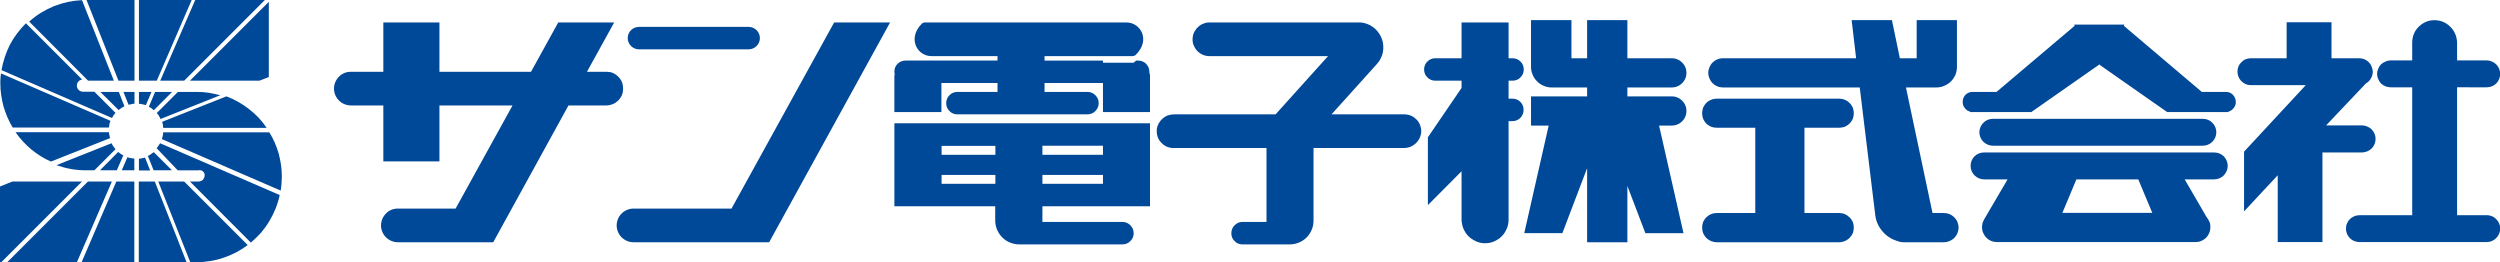
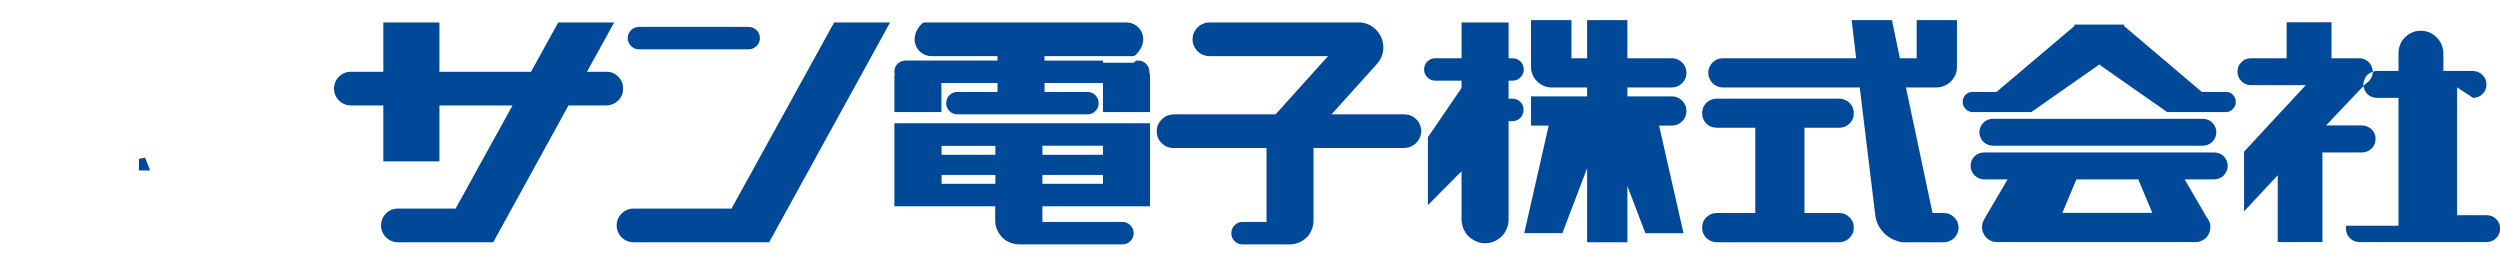
<svg xmlns="http://www.w3.org/2000/svg" version="1.2" viewBox="0 0 1515 159" width="1515" height="159">
  <title>suncorp-svg</title>
  <style>
		.s0 { fill: #004898 } 
	</style>
-   <path id="Layer" class="s0" d="m74.8 55.7h6.7v7.1q-0.5 0.1-0.9 0.1-0.5 0.1-0.9 0.2-0.5 0.1-0.9 0.2-0.5 0.1-0.9 0.2zm9.4 0h7.6l-3.4 8q-0.5-0.2-1.1-0.3-0.5-0.1-1-0.2-0.5-0.2-1-0.2-0.6-0.1-1.1-0.1zm10.8-6.8h-10.8v-49h32l-21.2 49zm-13.5 0h-9.7l-19.4-49h29.1v49zm-28.1 0l-35.7-35.8q3.2-2.9 7-5.3 3.8-2.3 7.8-4 4.1-1.6 8.5-2.6 4.3-0.9 8.7-1.1l19.3 48.8zm7.4 6.8h11.2l3.4 8.7q-0.5 0.2-0.9 0.5-0.5 0.2-0.9 0.5-0.5 0.3-0.9 0.7-0.4 0.3-0.8 0.6zm38 20.8q0-0.4-0.1-0.9-0.1-0.4-0.2-0.9-0.1-0.4-0.2-0.9l38.9-15.4q3.7 1.4 7.1 3.3 3.4 1.9 6.6 4.4 3.1 2.4 5.8 5.2 2.7 2.9 4.9 6.2h-62.7q0-0.5-0.1-1zm-0.4 6.8q0.1-0.5 0.2-1 0.2-0.5 0.2-1.1 0.1-0.5 0.1-1h64.3q1.9 3 3.3 6.2 1.4 3.3 2.4 6.7 0.9 3.4 1.4 6.9 0.5 3.5 0.5 7.1 0 1-0.1 2.1 0 1-0.1 2.1-0.1 1.1-0.2 2.1-0.1 1.1-0.3 2.1l-72-31.2q0.2-0.5 0.3-1zm20.7-27.6q1.9 0 3.7 0.1 1.8 0.2 3.6 0.4 1.8 0.3 3.6 0.7 1.7 0.3 3.5 0.8l-36.2 14.4q-0.2-0.5-0.5-1-0.2-0.4-0.5-0.9-0.3-0.4-0.6-0.9-0.3-0.4-0.7-0.8l12.8-12.8zm-25.1 0h10.3l-11.1 11.1q-0.3-0.3-0.7-0.6-0.4-0.3-0.7-0.6-0.4-0.2-0.8-0.5-0.4-0.2-0.8-0.4zm63.2-6.8h-42.1l47.8-47.8v45.6l-5.7 2.2zm-45.6 0h-14.5l21.2-48.9h42.2l-48.9 48.9zm-27.5 61.1h9.7l19.3 49h-29v-49zm-13.6 0h10.9v49h-32l21.1-49zm10.9-6.8h-7.6l3.4-7.9q0.5 0.1 1 0.3 0.5 0.1 1.1 0.2 0.5 0.1 1 0.2 0.5 0.1 1.1 0.1zm22.8 0h-11.1l-3.5-8.7q0.5-0.2 1-0.5 0.4-0.3 0.9-0.6 0.4-0.2 0.8-0.6 0.5-0.3 0.9-0.6zm7.4 6.8l38.5 38.5q-3.4 2.5-7.1 4.5-3.7 1.9-7.6 3.2-4 1.4-8.1 2-4.1 0.7-8.3 0.7h-3.7l-19.4-48.9zm55.4 16.4q-1.6 4-3.8 7.6-2.2 3.7-5 7-2.9 3.2-6.2 6l-36.9-37h5.2q0.7 0 1.4-0.3 0.7-0.2 1.2-0.7 0.5-0.6 0.8-1.2 0.3-0.7 0.3-1.5 0.1-0.7-0.2-1.3-0.3-0.7-0.9-1.2-0.5-0.5-1.2-0.6-0.7-0.2-1.4 0h-12.6l-12.8-13.4q0.3-0.3 0.6-0.7 0.3-0.4 0.5-0.8 0.3-0.3 0.5-0.7 0.3-0.4 0.5-0.8l72.5 31.4q-0.9 4.2-2.5 8.2zm-100.9-45.4q0.1 0.5 0.2 0.9 0.1 0.5 0.2 0.9 0.1 0.5 0.2 0.9l-35.8 14.2q-3.3-1.4-6.3-3.3-3-1.9-5.7-4.1-2.7-2.3-5.1-4.9-2.4-2.6-4.4-5.5h56.6q0.1 0.4 0.1 0.9zm3.3-11.9q-0.3 0.4-0.6 0.8-0.2 0.4-0.5 0.8-0.2 0.4-0.4 0.8l-67-29q0.7-4 2-7.9 1.3-3.9 3.1-7.5 1.9-3.6 4.4-6.9 2.4-3.2 5.3-6.1l34.1 34.1q-0.8 0.1-1.5 0.5-0.7 0.5-1.2 1.2-0.4 0.6-0.5 1.5-0.1 0.8 0.1 1.5 0.2 0.6 0.5 1.1 0.4 0.5 0.9 0.9 0.5 0.4 1.1 0.5 0.6 0.2 1.2 0.2h6.8l12.8 12.8q-0.3 0.4-0.6 0.7zm-2.8 5.1q-0.2 0.5-0.3 1-0.1 0.6-0.1 1.1-0.1 0.5-0.2 1h-58.3q-1.8-3-3.2-6.2-1.4-3.3-2.4-6.7-0.9-3.4-1.4-6.9-0.5-3.5-0.5-7 0-0.8 0-1.5 0.1-0.8 0.1-1.5 0-0.8 0.1-1.5 0.1-0.8 0.2-1.5l66.3 28.7q-0.2 0.5-0.3 1zm-13.3 35.8h14.5l-21.2 48.9h-42.2l48.9-48.9zm-1.5-6.8q-2.2 0-4.5-0.2-2.2-0.2-4.4-0.6-2.2-0.4-4.4-1-2.2-0.6-4.3-1.3l33.4-13.3q0.3 0.5 0.5 1 0.3 0.4 0.6 0.9 0.3 0.4 0.6 0.8 0.3 0.5 0.7 0.9l-12.8 12.8zm19 0h-10.2l11-11.1q0.4 0.3 0.8 0.6 0.3 0.3 0.7 0.5 0.4 0.3 0.8 0.5 0.4 0.3 0.8 0.5zm-63.3 6.8h42.2l-48.9 48.9h-1v-45.8l7.7-3.1z" />
-   <path id="Layer" fill-rule="evenodd" class="s0" d="m91 103.3h-6.8v-7.1q0.5-0.1 0.9-0.1 0.5-0.1 1-0.2 0.4-0.1 0.9-0.2 0.4-0.1 0.9-0.2zm285.9-45.7c-0.5 1.2-1.3 2.3-2.2 3.3-1 0.9-2.1 1.7-3.3 2.2-1.3 0.5-2.6 0.8-3.9 0.8h-23l-45.6 82.9h-57.8c-2.7 0-5.3-1.1-7.2-3-1.9-1.9-3-4.5-3-7.2 0-2.7 1.1-5.3 3-7.2 1.9-2 4.5-3 7.2-3h35l34.5-62.5h-44.3v33.9h-34v-33.9h-19.7c-2.7 0-5.3-1.1-7.2-3-1.9-1.9-3-4.5-3-7.2 0-2.7 1.1-5.3 3-7.2 1.9-2 4.5-3 7.2-3h19.7v-29.9h34v29.9h55.5l16.5-29.9h33.9l-16.5 29.9h11.8c1.3 0 2.6 0.2 3.9 0.7 1.2 0.6 2.3 1.3 3.3 2.3 0.9 0.9 1.7 2 2.2 3.3 0.5 1.2 0.7 2.5 0.7 3.9 0 1.3-0.2 2.6-0.7 3.9zm478.4 12.6c1.3 0.6 2.4 1.5 3.4 2.5 1 1.1 1.7 2.4 2.1 3.8 0.4 1.4 0.6 2.8 0.4 4.3q-0.3 1.8-1.2 3.5-1 1.7-2.4 2.9-1.5 1.2-3.2 1.9-1.8 0.6-3.7 0.6h-54.7v43.9c0 1.9-0.3 3.8-1.1 5.6-0.7 1.7-1.7 3.3-3.1 4.7-1.3 1.3-2.9 2.4-4.7 3.1-1.7 0.7-3.6 1.1-5.5 1.1h-28.7q-1.3 0-2.6-0.5-1.2-0.5-2.1-1.5-1-0.9-1.5-2.1-0.5-1.3-0.5-2.6v-0.1q0-1.4 0.5-2.6 0.5-1.3 1.5-2.2 0.9-0.9 2.1-1.5 1.3-0.5 2.6-0.5h14.6v-44.8h-56.4c-1.4 0-2.8-0.3-4.2-0.9-1.3-0.6-2.4-1.5-3.4-2.6-1-1.1-1.7-2.3-2.1-3.7-0.4-1.4-0.5-2.9-0.4-4.3q0.3-1.9 1.2-3.5 1-1.7 2.4-2.9 1.5-1.3 3.2-1.9 1.8-0.6 3.7-0.6h61.5l31.8-35.3h-71.9c-1.5 0-2.9-0.3-4.2-0.9-1.3-0.6-2.5-1.5-3.5-2.6-0.9-1.1-1.6-2.4-2.1-3.7-0.4-1.4-0.5-2.9-0.3-4.3q0.2-1.9 1.2-3.6 0.9-1.6 2.3-2.8 1.5-1.3 3.3-1.9 1.8-0.7 3.7-0.6h90.6q0.3 0 0.6 0 0.4 0 0.7 0.1 0.3 0 0.7 0.1 0.3 0 0.6 0.1c2.6 0.6 4.9 1.8 6.9 3.6 1.9 1.8 3.4 4.1 4.2 6.6 0.8 2.5 0.9 5.2 0.4 7.8-0.6 2.5-1.8 4.9-3.6 6.9l-27.5 30.5h44.2c1.4 0 2.8 0.3 4.2 0.9zm63.9-34.4q1.3 0.5 2.2 1.5 1 0.9 1.5 2.2 0.5 1.2 0.5 2.6v0.1q0 1.3-0.5 2.5-0.5 1.3-1.5 2.2-0.9 1-2.2 1.5-1.2 0.5-2.5 0.5h-2.5v10.9h2.4q1.3 0 2.6 0.5 1.2 0.5 2.2 1.5 0.9 0.9 1.4 2.1 0.5 1.3 0.5 2.6v0.1q0 1.4-0.5 2.6-0.5 1.2-1.4 2.2-1 0.9-2.2 1.5-1.3 0.5-2.6 0.5h-2.4v59.6c0 2.1-0.4 4.2-1.3 6-0.8 1.9-2.1 3.6-3.7 5-1.6 1.3-3.4 2.3-5.4 2.9-2 0.5-4.1 0.7-6.2 0.3-1.7-0.3-3.3-0.9-4.7-1.8-1.5-0.8-2.8-1.9-3.9-3.2-1.1-1.4-1.9-2.9-2.5-4.5-0.5-1.6-0.8-3.3-0.8-5v-28.9l-20.4 20.5v-41.1l20.4-29.9v-4.4h-16q-1.3 0-2.5-0.5-1.3-0.5-2.2-1.5-1-0.9-1.5-2.2-0.5-1.2-0.5-2.5v-0.1q0-1.4 0.5-2.6 0.5-1.3 1.5-2.2 0.9-1 2.2-1.5 1.2-0.5 2.5-0.5h16v-21.7h28.5v21.7h2.5q1.3 0 2.5 0.5zm97.3 0.2c1.1 0.4 2.1 1.1 2.9 1.9 0.8 0.8 1.5 1.8 1.9 2.9 0.5 1 0.7 2.2 0.7 3.4 0 1.1-0.2 2.3-0.7 3.3-0.4 1.1-1.1 2.1-1.9 2.9-0.8 0.8-1.8 1.5-2.9 1.9-1 0.5-2.2 0.7-3.3 0.7h-27v5.4h27c1.1 0 2.3 0.2 3.3 0.7 1.1 0.4 2.1 1.1 2.9 1.9 0.8 0.8 1.5 1.8 1.9 2.9 0.5 1 0.7 2.2 0.7 3.4 0 1.1-0.2 2.3-0.7 3.3-0.4 1.1-1.1 2.1-1.9 2.9-0.8 0.8-1.8 1.5-2.9 1.9-1 0.5-2.2 0.7-3.3 0.7h-7.8l14.8 65.2h-23.1l-10.9-28.6v34.1h-24.4v-44.9l-15 39.4h-23.1l14.8-65.2h-10.7v-17.7h34v-5.4h-21.5c-1.7 0-3.3-0.3-4.8-1-1.5-0.6-2.9-1.5-4-2.7-1.2-1.1-2.1-2.5-2.7-4-0.7-1.5-1-3.2-1-4.8v-28.3h24.5v23.1h9.5v-23.1h24.4v23.1h27c1.1 0 2.3 0.2 3.3 0.7zm101.5 24.5c1 0.4 2 1 2.8 1.9 0.9 0.8 1.5 1.8 2 2.8 0.4 1.1 0.6 2.3 0.6 3.4 0 1.2-0.2 2.3-0.6 3.4-0.5 1.1-1.1 2-2 2.9-0.8 0.8-1.8 1.4-2.8 1.9-1.1 0.4-2.2 0.6-3.4 0.6h-21.1v51.7h21.1c1.2 0 2.3 0.2 3.4 0.7 1 0.4 2 1.1 2.8 1.9 0.9 0.8 1.5 1.8 2 2.8 0.4 1.1 0.6 2.3 0.6 3.4 0 1.2-0.2 2.3-0.6 3.4-0.5 1.1-1.1 2-2 2.9-0.8 0.8-1.8 1.4-2.8 1.9-1.1 0.4-2.2 0.7-3.4 0.7h-74.3c-1.2 0-2.3-0.3-3.4-0.7-1.1-0.5-2-1.1-2.9-1.9-0.8-0.9-1.4-1.8-1.9-2.9-0.4-1.1-0.6-2.2-0.6-3.4 0-1.1 0.2-2.3 0.6-3.4 0.5-1 1.1-2 1.9-2.8 0.9-0.8 1.8-1.5 2.9-1.9 1.1-0.5 2.2-0.7 3.4-0.7h23.4v-51.7h-23.4c-1.2 0-2.3-0.2-3.4-0.6-1.1-0.5-2-1.1-2.9-1.9-0.8-0.9-1.4-1.8-1.9-2.9-0.4-1.1-0.6-2.2-0.6-3.4 0-1.1 0.2-2.3 0.6-3.4 0.5-1 1.1-2 1.9-2.8 0.9-0.9 1.8-1.5 2.9-1.9 1.1-0.5 2.2-0.7 3.4-0.7h74.3c1.2 0 2.3 0.2 3.4 0.7zm63.4 69.3c1.1 0.4 2.1 1.1 2.9 1.9 0.8 0.8 1.5 1.8 1.9 2.8 0.4 1.1 0.7 2.3 0.7 3.4 0 1.2-0.3 2.3-0.7 3.4-0.4 1.1-1.1 2-1.9 2.9-0.8 0.8-1.8 1.4-2.9 1.9-1 0.4-2.2 0.7-3.4 0.7h-24.7q-0.5 0-1-0.1-0.4 0-0.9-0.1-0.5-0.1-0.9-0.3-0.5-0.1-0.9-0.3-2.6-0.8-4.9-2.3-2.3-1.5-4-3.6-1.8-2.1-2.9-4.6-1.1-2.5-1.4-5.2l-9.4-77.3h-82.9c-1.2 0-2.3-0.2-3.4-0.7-1.1-0.4-2.1-1.1-2.9-1.9-0.8-0.8-1.4-1.8-1.9-2.9-0.4-1-0.7-2.2-0.7-3.3 0-1.2 0.3-2.4 0.7-3.4 0.5-1.1 1.1-2.1 1.9-2.9 0.8-0.8 1.8-1.5 2.9-1.9 1.1-0.5 2.2-0.7 3.4-0.7h80.7l-2.7-23.1h24.4l4.8 23.1h10.2v-23.1h24.4v28.3c0 1.6-0.3 3.3-0.9 4.8-0.7 1.5-1.6 2.9-2.7 4-1.2 1.2-2.6 2.1-4.1 2.7-1.5 0.7-3.1 1-4.8 1h-18.4l16.1 76.1h6.9c1.2 0 2.4 0.2 3.4 0.7zm-794.2-113.5h66.5c3.7 0 6.8 3 6.8 6.8 0 3.7-3.1 6.8-6.8 6.8h-66.5c-3.7 0-6.8-3.1-6.8-6.8 0-3.8 3.1-6.8 6.8-6.8zm309.3 27.3q0.1 0.3 0.1 0.7 0.1 0.4 0.2 0.7 0 0.4 0.1 0.7 0 0.4 0 0.8v21.4h-28.5v-17.6h-35.4v5.4h26q1.4 0 2.6 0.5 1.2 0.5 2.2 1.5 0.9 0.9 1.5 2.2 0.5 1.2 0.5 2.5v0.2q0 1.3-0.5 2.5-0.6 1.3-1.5 2.2-1 1-2.2 1.5-1.2 0.5-2.6 0.5h-78.9q-1.3 0-2.5-0.5-1.3-0.5-2.2-1.5-1-0.9-1.5-2.2-0.5-1.2-0.5-2.5v-0.2q0-1.3 0.5-2.5 0.5-1.3 1.5-2.2 0.9-1 2.2-1.5 1.2-0.5 2.5-0.5h24.4v-5.4h-34v17.6h-28.5v-21.4q0-0.2 0-0.4 0-0.2 0.1-0.4 0-0.2 0-0.4 0-0.3 0.1-0.5-0.1-0.1-0.1-0.3 0-0.2 0-0.4-0.1-0.2-0.1-0.3 0-0.2 0-0.4 0-1.3 0.5-2.6 0.5-1.2 1.5-2.2 0.9-0.9 2.2-1.4 1.2-0.5 2.6-0.5h55.7v-2.7h-40.1c-8.6 0-14.7-10.8-5.7-19.7q0.2-0.1 0.4-0.3 0.3-0.1 0.5-0.2 0.3-0.1 0.5-0.2 0.3 0 0.6 0h121.9c8.7 0 14.8 10.7 5.7 19.6q-0.2 0.2-0.4 0.3-0.2 0.2-0.5 0.3-0.2 0.1-0.5 0.1-0.2 0.1-0.5 0.1h-53.4v2.7h35.4v1.3h18.6l1.5-1.3h1.2q1.4 0 2.6 0.5 1.3 0.5 2.2 1.4 0.9 1 1.5 2.2 0.5 1.3 0.5 2.6 0 0.1 0 0.2zm0.4 31.1v50.3h-65.2v9.5h48.5q1.4 0 2.6 0.5 1.2 0.5 2.2 1.5 0.9 0.9 1.5 2.2 0.5 1.2 0.5 2.6v0.1q0 1.3-0.5 2.6-0.6 1.2-1.5 2.1-1 1-2.2 1.5-1.2 0.5-2.6 0.5h-62.6c-1.9 0-3.8-0.4-5.5-1.1-1.8-0.7-3.4-1.8-4.7-3.1-1.4-1.4-2.4-3-3.2-4.7-0.7-1.8-1.1-3.7-1.1-5.6v-8.6h-61.1v-50.3zm-65.2 19.1h36.7v-5.5h-36.7zm-61.1 0h32.6v-5.4h-32.6zm0 17.6h32.6v-5.4h-32.6zm61.1 0h36.7v-5.4h-36.7zm719.5-55.3q1.1 0.5 1.9 1.3 0.9 0.9 1.3 2 0.5 1.1 0.5 2.3v0.1q0 1-0.3 2-0.4 0.9-1 1.7-0.6 0.8-1.5 1.4-0.8 0.5-1.8 0.8l0.2 0.2h-37.2l-40.9-28.6-0.3-0.4-0.2 0.4-40.9 28.6h-37.3l0.3-0.2q-1-0.3-1.9-0.8-0.8-0.6-1.4-1.4-0.7-0.8-1-1.7-0.3-1-0.3-2v-0.1q0-1.2 0.4-2.3 0.5-1.1 1.3-2 0.9-0.8 2-1.3 1.1-0.4 2.3-0.4h14.5l47.4-40.1-0.4-0.7h30.5l-0.4 0.7 47.3 40.1h14.6q1.2 0 2.3 0.4zm-143.5 32.2c-2.2 0-4.2-0.9-5.8-2.4-1.5-1.5-2.4-3.6-2.4-5.8 0-2.1 0.9-4.2 2.4-5.7 1.6-1.6 3.6-2.4 5.8-2.4h127.2c2.2 0 4.3 0.8 5.8 2.4 1.5 1.5 2.4 3.6 2.4 5.7 0 2.2-0.9 4.3-2.4 5.8-1.5 1.5-3.6 2.4-5.8 2.4zm199.7 4.1v54.3h-27.1v-40.5l-20.4 21.9v-36.2l37.4-40.3h-33.3q-1.6 0-3.1-0.6-1.5-0.7-2.6-1.8-1.2-1.2-1.8-2.7-0.6-1.5-0.6-3.1 0-1.6 0.6-3.1 0.6-1.5 1.8-2.6 1.1-1.2 2.6-1.8 1.5-0.6 3.1-0.6h21.7v-21.8h27.2v21.8h16.8q1.6 0 3.1 0.6 1.5 0.6 2.7 1.8 1.1 1.1 1.7 2.6 0.6 1.5 0.7 3.1v0.1q0 1.1-0.3 2.1-0.3 1.1-0.9 2-0.5 1-1.3 1.7-0.8 0.8-1.7 1.3l-24.1 25.4h21.8q1.7 0 3.2 0.7 1.5 0.6 2.6 1.7 1.2 1.2 1.8 2.7 0.6 1.5 0.6 3.1 0 1.6-0.6 3.1-0.6 1.5-1.8 2.7-1.1 1.1-2.6 1.7-1.5 0.6-3.2 0.7zm81.6-39.5v77.5h17.9c1.3 0 2.5 0.3 3.6 0.8 1.1 0.5 2 1.3 2.8 2.3 0.8 0.9 1.3 2 1.6 3.2 0.3 1.2 0.3 2.4 0 3.6q-0.3 1.4-1.1 2.6-0.8 1.2-1.9 2.1-1.1 0.8-2.4 1.3-1.4 0.4-2.8 0.4h-76.9c-1.2 0-2.4-0.3-3.5-0.8-1.1-0.5-2.1-1.3-2.8-2.2-0.8-1-1.4-2.1-1.6-3.3-0.3-1.2-0.3-2.4-0.1-3.6q0.4-1.4 1.1-2.6 0.8-1.2 1.9-2.1 1.2-0.8 2.5-1.3 1.4-0.4 2.8-0.4h31.7v-77.5h-13.1q-1.6 0-3.1-0.6-1.5-0.6-2.7-1.7-1.1-1.2-1.7-2.7-0.7-1.5-0.7-3.1 0-1.6 0.7-3.1 0.6-1.5 1.7-2.7 1.2-1.1 2.7-1.7 1.5-0.7 3.1-0.7h13.1v-10.8c0-2 0.4-3.9 1.2-5.7 0.8-1.8 2-3.3 3.5-4.6 1.5-1.3 3.2-2.2 5.1-2.8 1.9-0.5 3.9-0.6 5.8-0.3 1.6 0.2 3.2 0.8 4.6 1.6 1.4 0.8 2.7 1.9 3.7 3.1 1.1 1.3 1.9 2.7 2.5 4.3 0.5 1.5 0.8 3.2 0.8 4.8v10.4h18q1.6 0 3.1 0.7 1.5 0.6 2.6 1.7 1.2 1.2 1.8 2.7 0.6 1.5 0.6 3.1 0 1.6-0.6 3.1-0.6 1.5-1.8 2.7-1.1 1.1-2.6 1.7-1.5 0.6-3.1 0.6zm-141.4 41.8c1.5 1.6 2.4 3.6 2.4 5.8 0 2.2-0.9 4.2-2.4 5.8-1.6 1.5-3.6 2.4-5.8 2.4h-17.9l13.5 23.2q0.6 0.6 0.9 1.3 0.4 0.6 0.7 1.4 0.3 0.7 0.4 1.5 0.1 0.8 0.1 1.6c0 1.1-0.2 2.3-0.7 3.4-0.4 1.1-1.1 2.1-1.9 3-0.9 0.8-1.9 1.5-3 1.9-1.1 0.5-2.2 0.7-3.4 0.7h-120.3c-1.2 0-2.4-0.2-3.5-0.7-1.1-0.4-2.1-1.1-2.9-1.9-0.9-0.9-1.5-1.9-2-3-0.5-1.1-0.7-2.3-0.7-3.4q0-0.6 0.1-1.2 0.1-0.6 0.2-1.2 0.2-0.6 0.4-1.1 0.2-0.6 0.5-1.1l14.3-24.4h-14.3c-2.1 0-4.2-0.9-5.7-2.4-1.6-1.6-2.4-3.6-2.4-5.8 0-2.2 0.8-4.2 2.4-5.8 1.5-1.5 3.6-2.3 5.7-2.3h139.5c2.2 0 4.2 0.8 5.8 2.3zm-51.8 14h-37.5l-8.5 20.3h54.5zm-790.3-95.1h33.9l-73.3 133.2h-82.2c-2.7 0-5.3-1.1-7.2-3-1.9-1.9-3-4.5-3-7.2 0-2.7 1.1-5.3 3-7.2 1.9-1.9 4.5-3 7.2-3h59.4z" />
+   <path id="Layer" fill-rule="evenodd" class="s0" d="m91 103.3h-6.8v-7.1q0.5-0.1 0.9-0.1 0.5-0.1 1-0.2 0.4-0.1 0.9-0.2 0.4-0.1 0.9-0.2zm285.9-45.7c-0.5 1.2-1.3 2.3-2.2 3.3-1 0.9-2.1 1.7-3.3 2.2-1.3 0.5-2.6 0.8-3.9 0.8h-23l-45.6 82.9h-57.8c-2.7 0-5.3-1.1-7.2-3-1.9-1.9-3-4.5-3-7.2 0-2.7 1.1-5.3 3-7.2 1.9-2 4.5-3 7.2-3h35l34.5-62.5h-44.3v33.9h-34v-33.9h-19.7c-2.7 0-5.3-1.1-7.2-3-1.9-1.9-3-4.5-3-7.2 0-2.7 1.1-5.3 3-7.2 1.9-2 4.5-3 7.2-3h19.7v-29.9h34v29.9h55.5l16.5-29.9h33.9l-16.5 29.9h11.8c1.3 0 2.6 0.2 3.9 0.7 1.2 0.6 2.3 1.3 3.3 2.3 0.9 0.9 1.7 2 2.2 3.3 0.5 1.2 0.7 2.5 0.7 3.9 0 1.3-0.2 2.6-0.7 3.9zm478.4 12.6c1.3 0.6 2.4 1.5 3.4 2.5 1 1.1 1.7 2.4 2.1 3.8 0.4 1.4 0.6 2.8 0.4 4.3q-0.3 1.8-1.2 3.5-1 1.7-2.4 2.9-1.5 1.2-3.2 1.9-1.8 0.6-3.7 0.6h-54.7v43.9c0 1.9-0.3 3.8-1.1 5.6-0.7 1.7-1.7 3.3-3.1 4.7-1.3 1.3-2.9 2.4-4.7 3.1-1.7 0.7-3.6 1.1-5.5 1.1h-28.7q-1.3 0-2.6-0.5-1.2-0.5-2.1-1.5-1-0.9-1.5-2.1-0.5-1.3-0.5-2.6v-0.1q0-1.4 0.5-2.6 0.5-1.3 1.5-2.2 0.9-0.9 2.1-1.5 1.3-0.5 2.6-0.5h14.6v-44.8h-56.4c-1.4 0-2.8-0.3-4.2-0.9-1.3-0.6-2.4-1.5-3.4-2.6-1-1.1-1.7-2.3-2.1-3.7-0.4-1.4-0.5-2.9-0.4-4.3q0.3-1.9 1.2-3.5 1-1.7 2.4-2.9 1.5-1.3 3.2-1.9 1.8-0.6 3.7-0.6h61.5l31.8-35.3h-71.9c-1.5 0-2.9-0.3-4.2-0.9-1.3-0.6-2.5-1.5-3.5-2.6-0.9-1.1-1.6-2.4-2.1-3.7-0.4-1.4-0.5-2.9-0.3-4.3q0.2-1.9 1.2-3.6 0.9-1.6 2.3-2.8 1.5-1.3 3.3-1.9 1.8-0.7 3.7-0.6h90.6q0.3 0 0.6 0 0.4 0 0.7 0.1 0.3 0 0.7 0.1 0.3 0 0.6 0.1c2.6 0.6 4.9 1.8 6.9 3.6 1.9 1.8 3.4 4.1 4.2 6.6 0.8 2.5 0.9 5.2 0.4 7.8-0.6 2.5-1.8 4.9-3.6 6.9l-27.5 30.5h44.2c1.4 0 2.8 0.3 4.2 0.9zm63.9-34.4q1.3 0.5 2.2 1.5 1 0.9 1.5 2.2 0.5 1.2 0.5 2.6v0.1q0 1.3-0.5 2.5-0.5 1.3-1.5 2.2-0.9 1-2.2 1.5-1.2 0.5-2.5 0.5h-2.5v10.9h2.4q1.3 0 2.6 0.5 1.2 0.5 2.2 1.5 0.9 0.9 1.4 2.1 0.5 1.3 0.5 2.6v0.1q0 1.4-0.5 2.6-0.5 1.2-1.4 2.2-1 0.9-2.2 1.5-1.3 0.5-2.6 0.5h-2.4v59.6c0 2.1-0.4 4.2-1.3 6-0.8 1.9-2.1 3.6-3.7 5-1.6 1.3-3.4 2.3-5.4 2.9-2 0.5-4.1 0.7-6.2 0.3-1.7-0.3-3.3-0.9-4.7-1.8-1.5-0.8-2.8-1.9-3.9-3.2-1.1-1.4-1.9-2.9-2.5-4.5-0.5-1.6-0.8-3.3-0.8-5v-28.9l-20.4 20.5v-41.1l20.4-29.9v-4.4h-16q-1.3 0-2.5-0.5-1.3-0.5-2.2-1.5-1-0.9-1.5-2.2-0.5-1.2-0.5-2.5v-0.1q0-1.4 0.5-2.6 0.5-1.3 1.5-2.2 0.9-1 2.2-1.5 1.2-0.5 2.5-0.5h16v-21.7h28.5v21.7h2.5q1.3 0 2.5 0.5zm97.3 0.2c1.1 0.4 2.1 1.1 2.9 1.9 0.8 0.8 1.5 1.8 1.9 2.9 0.5 1 0.7 2.2 0.7 3.4 0 1.1-0.2 2.3-0.7 3.3-0.4 1.1-1.1 2.1-1.9 2.9-0.8 0.8-1.8 1.5-2.9 1.9-1 0.5-2.2 0.7-3.3 0.7h-27v5.4h27c1.1 0 2.3 0.2 3.3 0.7 1.1 0.4 2.1 1.1 2.9 1.9 0.8 0.8 1.5 1.8 1.9 2.9 0.5 1 0.7 2.2 0.7 3.4 0 1.1-0.2 2.3-0.7 3.3-0.4 1.1-1.1 2.1-1.9 2.9-0.8 0.8-1.8 1.5-2.9 1.9-1 0.5-2.2 0.7-3.3 0.7h-7.8l14.8 65.2h-23.1l-10.9-28.6v34.1h-24.4v-44.9l-15 39.4h-23.1l14.8-65.2h-10.7v-17.7h34v-5.4h-21.5c-1.7 0-3.3-0.3-4.8-1-1.5-0.6-2.9-1.5-4-2.7-1.2-1.1-2.1-2.5-2.7-4-0.7-1.5-1-3.2-1-4.8v-28.3h24.5v23.1h9.5v-23.1h24.4v23.1h27c1.1 0 2.3 0.2 3.3 0.7zm101.5 24.5c1 0.4 2 1 2.8 1.9 0.9 0.8 1.5 1.8 2 2.8 0.4 1.1 0.6 2.3 0.6 3.4 0 1.2-0.2 2.3-0.6 3.4-0.5 1.1-1.1 2-2 2.9-0.8 0.8-1.8 1.4-2.8 1.9-1.1 0.4-2.2 0.6-3.4 0.6h-21.1v51.7h21.1c1.2 0 2.3 0.2 3.4 0.7 1 0.4 2 1.1 2.8 1.9 0.9 0.8 1.5 1.8 2 2.8 0.4 1.1 0.6 2.3 0.6 3.4 0 1.2-0.2 2.3-0.6 3.4-0.5 1.1-1.1 2-2 2.9-0.8 0.8-1.8 1.4-2.8 1.9-1.1 0.4-2.2 0.7-3.4 0.7h-74.3c-1.2 0-2.3-0.3-3.4-0.7-1.1-0.5-2-1.1-2.9-1.9-0.8-0.9-1.4-1.8-1.9-2.9-0.4-1.1-0.6-2.2-0.6-3.4 0-1.1 0.2-2.3 0.6-3.4 0.5-1 1.1-2 1.9-2.8 0.9-0.8 1.8-1.5 2.9-1.9 1.1-0.5 2.2-0.7 3.4-0.7h23.4v-51.7h-23.4c-1.2 0-2.3-0.2-3.4-0.6-1.1-0.5-2-1.1-2.9-1.9-0.8-0.9-1.4-1.8-1.9-2.9-0.4-1.1-0.6-2.2-0.6-3.4 0-1.1 0.2-2.3 0.6-3.4 0.5-1 1.1-2 1.9-2.8 0.9-0.9 1.8-1.5 2.9-1.9 1.1-0.5 2.2-0.7 3.4-0.7h74.3c1.2 0 2.3 0.2 3.4 0.7zm63.4 69.3c1.1 0.4 2.1 1.1 2.9 1.9 0.8 0.8 1.5 1.8 1.9 2.8 0.4 1.1 0.7 2.3 0.7 3.4 0 1.2-0.3 2.3-0.7 3.4-0.4 1.1-1.1 2-1.9 2.9-0.8 0.8-1.8 1.4-2.9 1.9-1 0.4-2.2 0.7-3.4 0.7h-24.7q-0.5 0-1-0.1-0.4 0-0.9-0.1-0.5-0.1-0.9-0.3-0.5-0.1-0.9-0.3-2.6-0.8-4.9-2.3-2.3-1.5-4-3.6-1.8-2.1-2.9-4.6-1.1-2.5-1.4-5.2l-9.4-77.3h-82.9c-1.2 0-2.3-0.2-3.4-0.7-1.1-0.4-2.1-1.1-2.9-1.9-0.8-0.8-1.4-1.8-1.9-2.9-0.4-1-0.7-2.2-0.7-3.3 0-1.2 0.3-2.4 0.7-3.4 0.5-1.1 1.1-2.1 1.9-2.9 0.8-0.8 1.8-1.5 2.9-1.9 1.1-0.5 2.2-0.7 3.4-0.7h80.7l-2.7-23.1h24.4l4.8 23.1h10.2v-23.1h24.4v28.3c0 1.6-0.3 3.3-0.9 4.8-0.7 1.5-1.6 2.9-2.7 4-1.2 1.2-2.6 2.1-4.1 2.7-1.5 0.7-3.1 1-4.8 1h-18.4l16.1 76.1h6.9c1.2 0 2.4 0.2 3.4 0.7zm-794.2-113.5h66.5c3.7 0 6.8 3 6.8 6.8 0 3.7-3.1 6.8-6.8 6.8h-66.5c-3.7 0-6.8-3.1-6.8-6.8 0-3.8 3.1-6.8 6.8-6.8zm309.3 27.3q0.1 0.3 0.1 0.7 0.1 0.4 0.2 0.7 0 0.4 0.1 0.7 0 0.4 0 0.8v21.4h-28.5v-17.6h-35.4v5.4h26q1.4 0 2.6 0.5 1.2 0.5 2.2 1.5 0.9 0.9 1.5 2.2 0.5 1.2 0.5 2.5v0.2q0 1.3-0.5 2.5-0.6 1.3-1.5 2.2-1 1-2.2 1.5-1.2 0.5-2.6 0.5h-78.9q-1.3 0-2.5-0.5-1.3-0.5-2.2-1.5-1-0.9-1.5-2.2-0.5-1.2-0.5-2.5v-0.2q0-1.3 0.5-2.5 0.5-1.3 1.5-2.2 0.9-1 2.2-1.5 1.2-0.5 2.5-0.5h24.4v-5.4h-34v17.6h-28.5v-21.4q0-0.2 0-0.4 0-0.2 0.1-0.4 0-0.2 0-0.4 0-0.3 0.1-0.5-0.1-0.1-0.1-0.3 0-0.2 0-0.4-0.1-0.2-0.1-0.3 0-0.2 0-0.4 0-1.3 0.5-2.6 0.5-1.2 1.5-2.2 0.9-0.9 2.2-1.4 1.2-0.5 2.6-0.5h55.7v-2.7h-40.1c-8.6 0-14.7-10.8-5.7-19.7q0.2-0.1 0.4-0.3 0.3-0.1 0.5-0.2 0.3-0.1 0.5-0.2 0.3 0 0.6 0h121.9c8.7 0 14.8 10.7 5.7 19.6q-0.2 0.2-0.4 0.3-0.2 0.2-0.5 0.3-0.2 0.1-0.5 0.1-0.2 0.1-0.5 0.1h-53.4v2.7h35.4v1.3h18.6l1.5-1.3h1.2q1.4 0 2.6 0.5 1.3 0.5 2.2 1.4 0.9 1 1.5 2.2 0.5 1.3 0.5 2.6 0 0.1 0 0.2zm0.4 31.1v50.3h-65.2v9.5h48.5q1.4 0 2.6 0.5 1.2 0.5 2.2 1.5 0.9 0.9 1.5 2.2 0.5 1.2 0.5 2.6v0.1q0 1.3-0.5 2.6-0.6 1.2-1.5 2.1-1 1-2.2 1.5-1.2 0.5-2.6 0.5h-62.6c-1.9 0-3.8-0.4-5.5-1.1-1.8-0.7-3.4-1.8-4.7-3.1-1.4-1.4-2.4-3-3.2-4.7-0.7-1.8-1.1-3.7-1.1-5.6v-8.6h-61.1v-50.3zm-65.2 19.1h36.7v-5.5h-36.7zm-61.1 0h32.6v-5.4h-32.6zm0 17.6h32.6v-5.4h-32.6zm61.1 0h36.7v-5.4h-36.7zm719.5-55.3q1.1 0.5 1.9 1.3 0.9 0.9 1.3 2 0.5 1.1 0.5 2.3v0.1q0 1-0.3 2-0.4 0.9-1 1.7-0.6 0.8-1.5 1.4-0.8 0.5-1.8 0.8l0.2 0.2h-37.2l-40.9-28.6-0.3-0.4-0.2 0.4-40.9 28.6h-37.3l0.3-0.2q-1-0.3-1.9-0.8-0.8-0.6-1.4-1.4-0.7-0.8-1-1.7-0.3-1-0.3-2v-0.1q0-1.2 0.4-2.3 0.5-1.1 1.3-2 0.9-0.8 2-1.3 1.1-0.4 2.3-0.4h14.5l47.4-40.1-0.4-0.7h30.5l-0.4 0.7 47.3 40.1h14.6q1.2 0 2.3 0.4zm-143.5 32.2c-2.2 0-4.2-0.9-5.8-2.4-1.5-1.5-2.4-3.6-2.4-5.8 0-2.1 0.9-4.2 2.4-5.7 1.6-1.6 3.6-2.4 5.8-2.4h127.2c2.2 0 4.3 0.8 5.8 2.4 1.5 1.5 2.4 3.6 2.4 5.7 0 2.2-0.9 4.3-2.4 5.8-1.5 1.5-3.6 2.4-5.8 2.4zm199.7 4.1v54.3h-27.1v-40.5l-20.4 21.9v-36.2l37.4-40.3h-33.3q-1.6 0-3.1-0.6-1.5-0.7-2.6-1.8-1.2-1.2-1.8-2.7-0.6-1.5-0.6-3.1 0-1.6 0.6-3.1 0.6-1.5 1.8-2.6 1.1-1.2 2.6-1.8 1.5-0.6 3.1-0.6h21.7v-21.8h27.2v21.8h16.8q1.6 0 3.1 0.6 1.5 0.6 2.7 1.8 1.1 1.1 1.7 2.6 0.6 1.5 0.7 3.1v0.1q0 1.1-0.3 2.1-0.3 1.1-0.9 2-0.5 1-1.3 1.7-0.8 0.8-1.7 1.3l-24.1 25.4h21.8q1.7 0 3.2 0.7 1.5 0.6 2.6 1.7 1.2 1.2 1.8 2.7 0.6 1.5 0.6 3.1 0 1.6-0.6 3.1-0.6 1.5-1.8 2.7-1.1 1.1-2.6 1.7-1.5 0.6-3.2 0.7zm81.6-39.5v77.5h17.9c1.3 0 2.5 0.3 3.6 0.8 1.1 0.5 2 1.3 2.8 2.3 0.8 0.9 1.3 2 1.6 3.2 0.3 1.2 0.3 2.4 0 3.6q-0.3 1.4-1.1 2.6-0.8 1.2-1.9 2.1-1.1 0.8-2.4 1.3-1.4 0.4-2.8 0.4h-76.9c-1.2 0-2.4-0.3-3.5-0.8-1.1-0.5-2.1-1.3-2.8-2.2-0.8-1-1.4-2.1-1.6-3.3-0.3-1.2-0.3-2.4-0.1-3.6h31.7v-77.5h-13.1q-1.6 0-3.1-0.6-1.5-0.6-2.7-1.7-1.1-1.2-1.7-2.7-0.7-1.5-0.7-3.1 0-1.6 0.7-3.1 0.6-1.5 1.7-2.7 1.2-1.1 2.7-1.7 1.5-0.7 3.1-0.7h13.1v-10.8c0-2 0.4-3.9 1.2-5.7 0.8-1.8 2-3.3 3.5-4.6 1.5-1.3 3.2-2.2 5.1-2.8 1.9-0.5 3.9-0.6 5.8-0.3 1.6 0.2 3.2 0.8 4.6 1.6 1.4 0.8 2.7 1.9 3.7 3.1 1.1 1.3 1.9 2.7 2.5 4.3 0.5 1.5 0.8 3.2 0.8 4.8v10.4h18q1.6 0 3.1 0.7 1.5 0.6 2.6 1.7 1.2 1.2 1.8 2.7 0.6 1.5 0.6 3.1 0 1.6-0.6 3.1-0.6 1.5-1.8 2.7-1.1 1.1-2.6 1.7-1.5 0.6-3.1 0.6zm-141.4 41.8c1.5 1.6 2.4 3.6 2.4 5.8 0 2.2-0.9 4.2-2.4 5.8-1.6 1.5-3.6 2.4-5.8 2.4h-17.9l13.5 23.2q0.6 0.6 0.9 1.3 0.4 0.6 0.7 1.4 0.3 0.7 0.4 1.5 0.1 0.8 0.1 1.6c0 1.1-0.2 2.3-0.7 3.4-0.4 1.1-1.1 2.1-1.9 3-0.9 0.8-1.9 1.5-3 1.9-1.1 0.5-2.2 0.7-3.4 0.7h-120.3c-1.2 0-2.4-0.2-3.5-0.7-1.1-0.4-2.1-1.1-2.9-1.9-0.9-0.9-1.5-1.9-2-3-0.5-1.1-0.7-2.3-0.7-3.4q0-0.6 0.1-1.2 0.1-0.6 0.2-1.2 0.2-0.6 0.4-1.1 0.2-0.6 0.5-1.1l14.3-24.4h-14.3c-2.1 0-4.2-0.9-5.7-2.4-1.6-1.6-2.4-3.6-2.4-5.8 0-2.2 0.8-4.2 2.4-5.8 1.5-1.5 3.6-2.3 5.7-2.3h139.5c2.2 0 4.2 0.8 5.8 2.3zm-51.8 14h-37.5l-8.5 20.3h54.5zm-790.3-95.1h33.9l-73.3 133.2h-82.2c-2.7 0-5.3-1.1-7.2-3-1.9-1.9-3-4.5-3-7.2 0-2.7 1.1-5.3 3-7.2 1.9-1.9 4.5-3 7.2-3h59.4z" />
</svg>